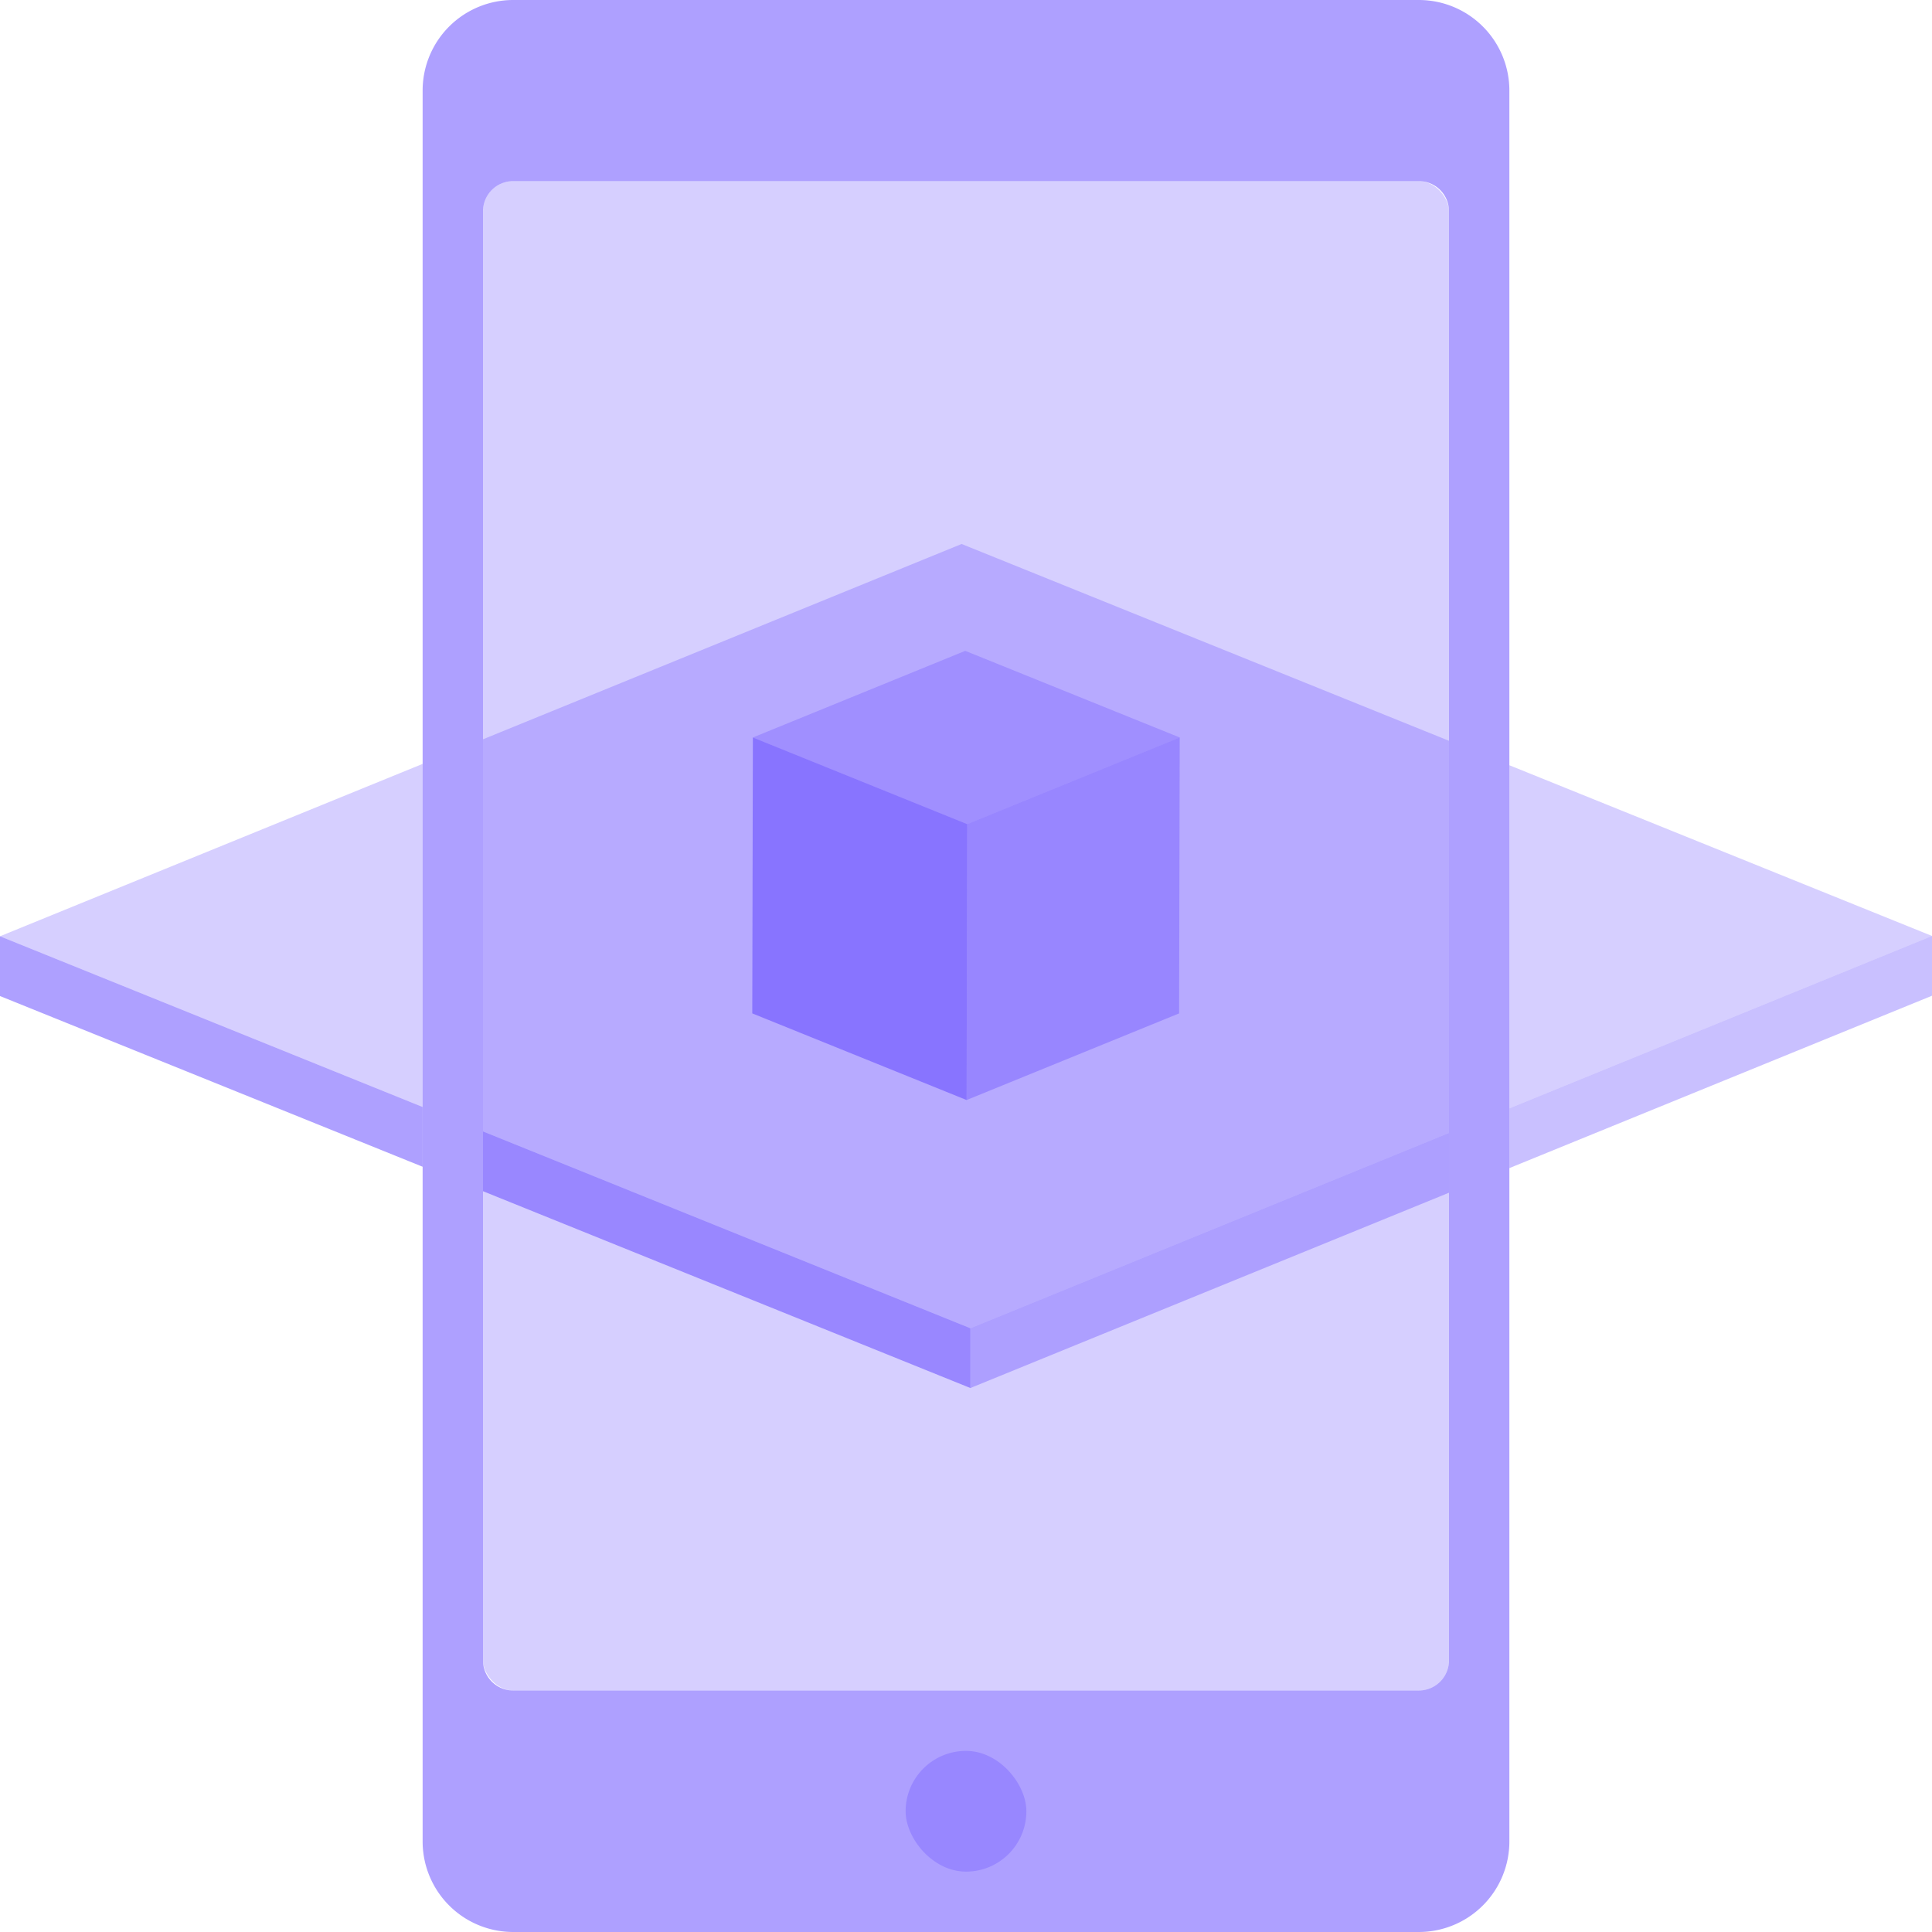
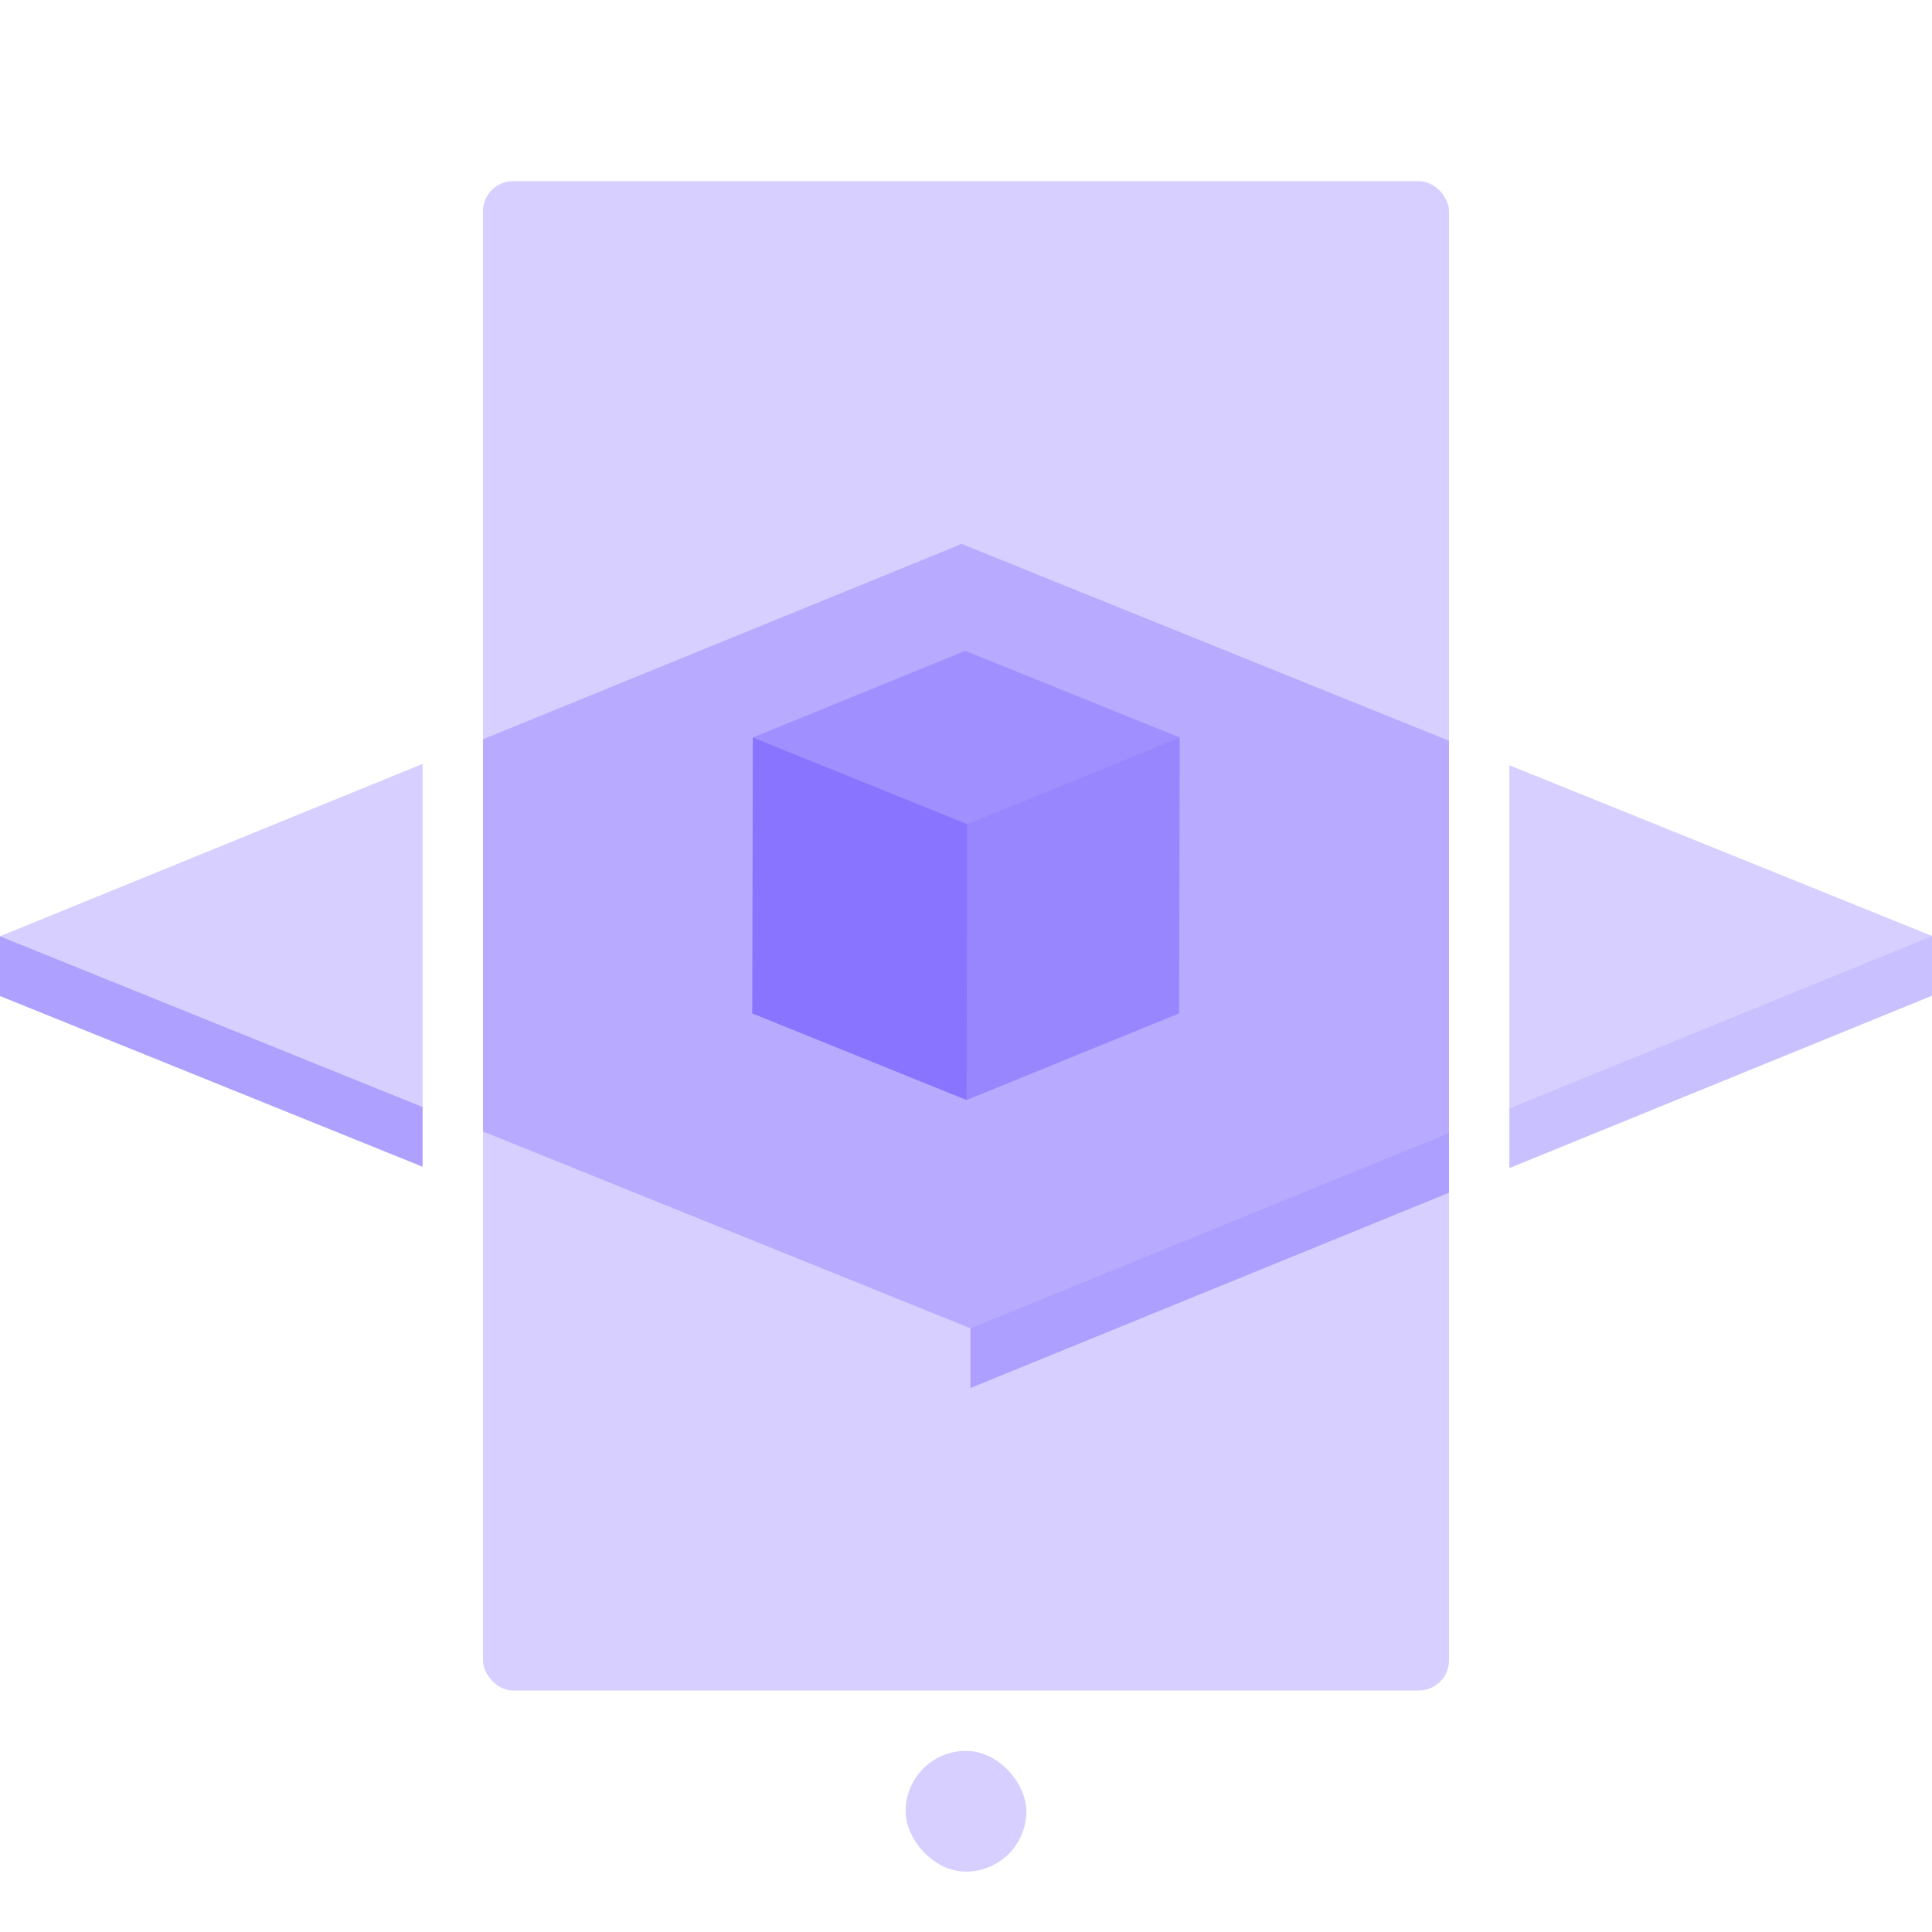
<svg xmlns="http://www.w3.org/2000/svg" viewBox="0 0 128 128">
  <defs>
    <style>.cls-1{isolation:isolate;}.cls-10,.cls-2,.cls-3,.cls-4,.cls-5,.cls-7{fill:#5639ff;}.cls-2,.cls-4,.cls-8{opacity:0.48;}.cls-2,.cls-3{mix-blend-mode:screen;}.cls-3,.cls-5,.cls-9{opacity:0.24;}.cls-10,.cls-6{opacity:0.32;}</style>
  </defs>
  <g class="cls-1">
    <g id="Layer_1" data-name="Layer 1">
-       <path class="cls-2" d="M94,0H34a6,6,0,0,0-6,6V122a6,6,0,0,0,6,6H94a6,6,0,0,0,6-6V6A6,6,0,0,0,94,0Zm2,110a2,2,0,0,1-2,2H34a2,2,0,0,1-2-2V14a2,2,0,0,1,2-2H94a2,2,0,0,1,2,2Z" />
      <rect class="cls-3" x="32" y="12" width="64" height="100" rx="2" />
      <rect class="cls-3" x="60" y="116" width="8" height="8" rx="4" />
      <polygon class="cls-4" points="0 62.03 28 73.34 28 77.3 0 65.99 0 62.03" />
-       <polygon class="cls-4" points="64.29 88 64.29 91.96 32 78.92 32 74.96 64.29 88" />
      <polygon class="cls-5" points="0 62.03 28 50.61 28 73.34 0 62.03" />
      <polygon class="cls-5" points="63.71 36.04 96 49.08 96 75.06 64.29 88 32 74.96 32 48.98 63.71 36.04" />
      <polygon class="cls-5" points="128 62.01 100 73.43 100 50.7 128 62.01" />
      <g class="cls-6">
        <polygon class="cls-7" points="78.16 48.86 78.12 67.14 64.04 72.88 64.08 54.6 78.16 48.86" />
      </g>
      <g class="cls-8">
        <polygon class="cls-7" points="64.08 54.6 64.04 72.88 49.84 67.14 49.88 48.86 64.08 54.6" />
      </g>
      <g class="cls-9">
        <polygon class="cls-7" points="78.16 48.86 64.08 54.6 49.88 48.86 63.95 43.12 78.16 48.86" />
      </g>
      <polygon class="cls-10" points="64.29 88 96 75.06 96 79.02 64.29 91.96 64.29 88" />
      <polygon class="cls-10" points="128 62.01 128 65.97 100 77.39 100 73.43 128 62.01" />
    </g>
  </g>
</svg>